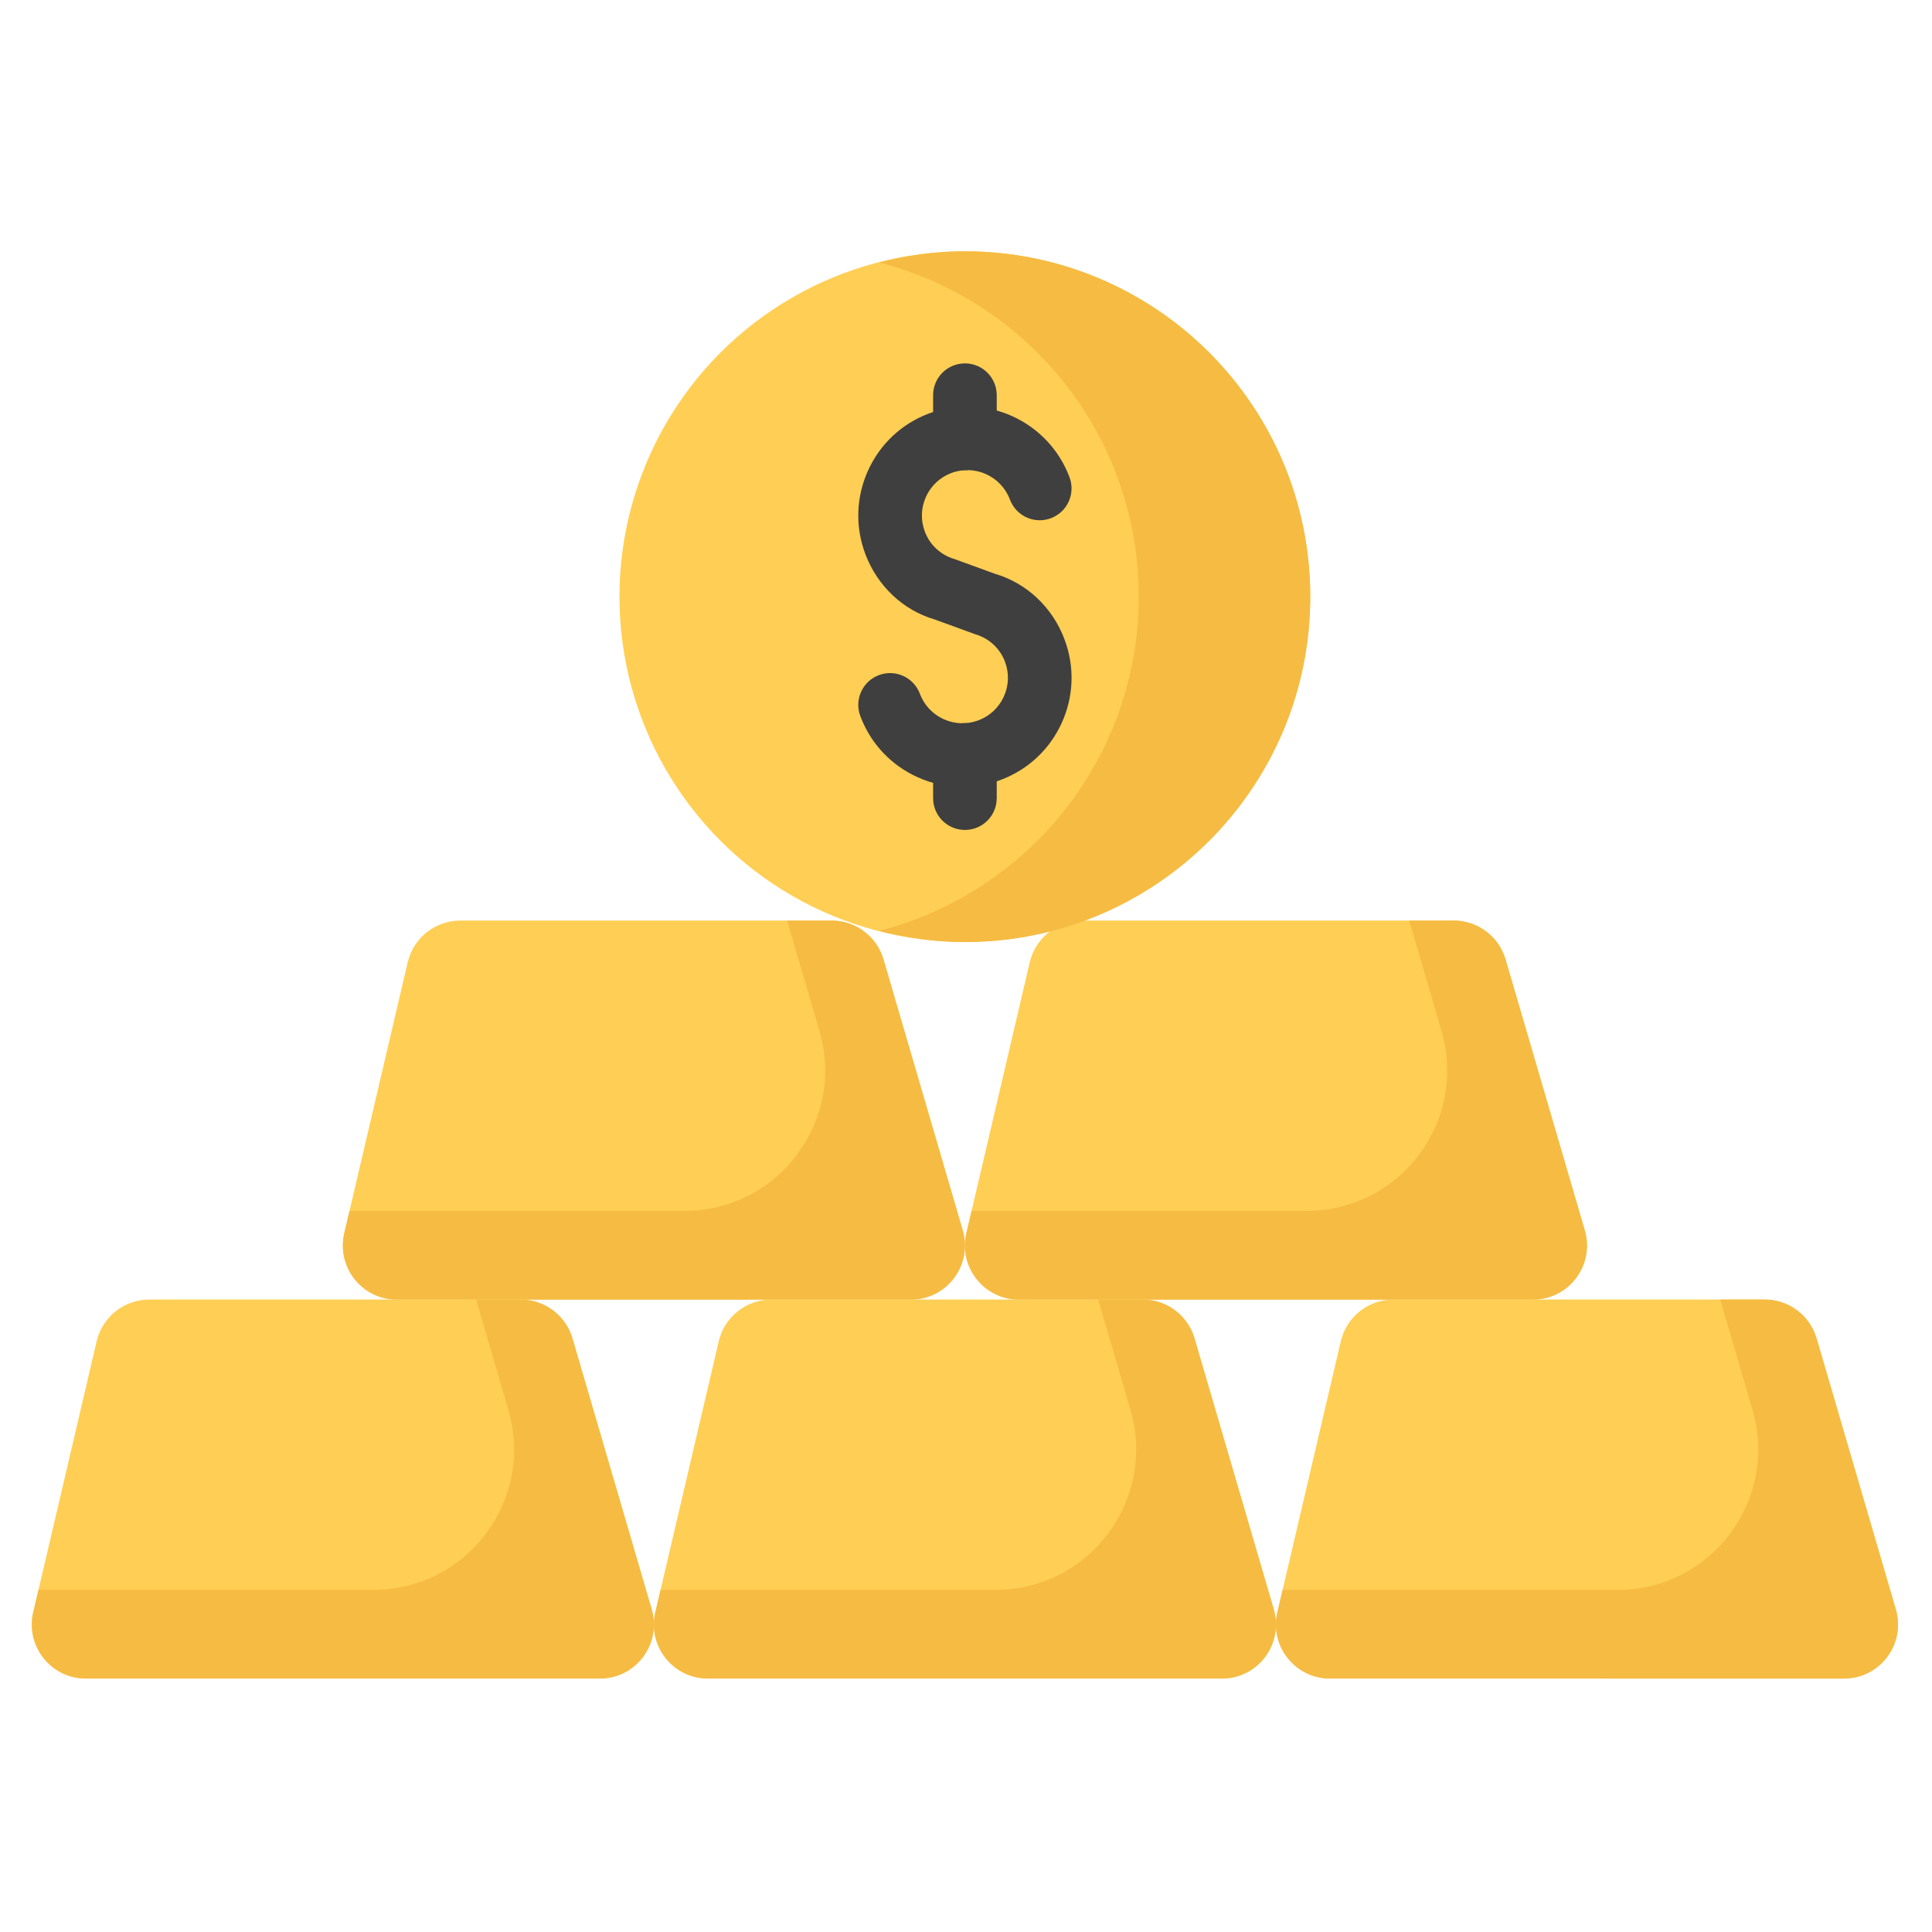
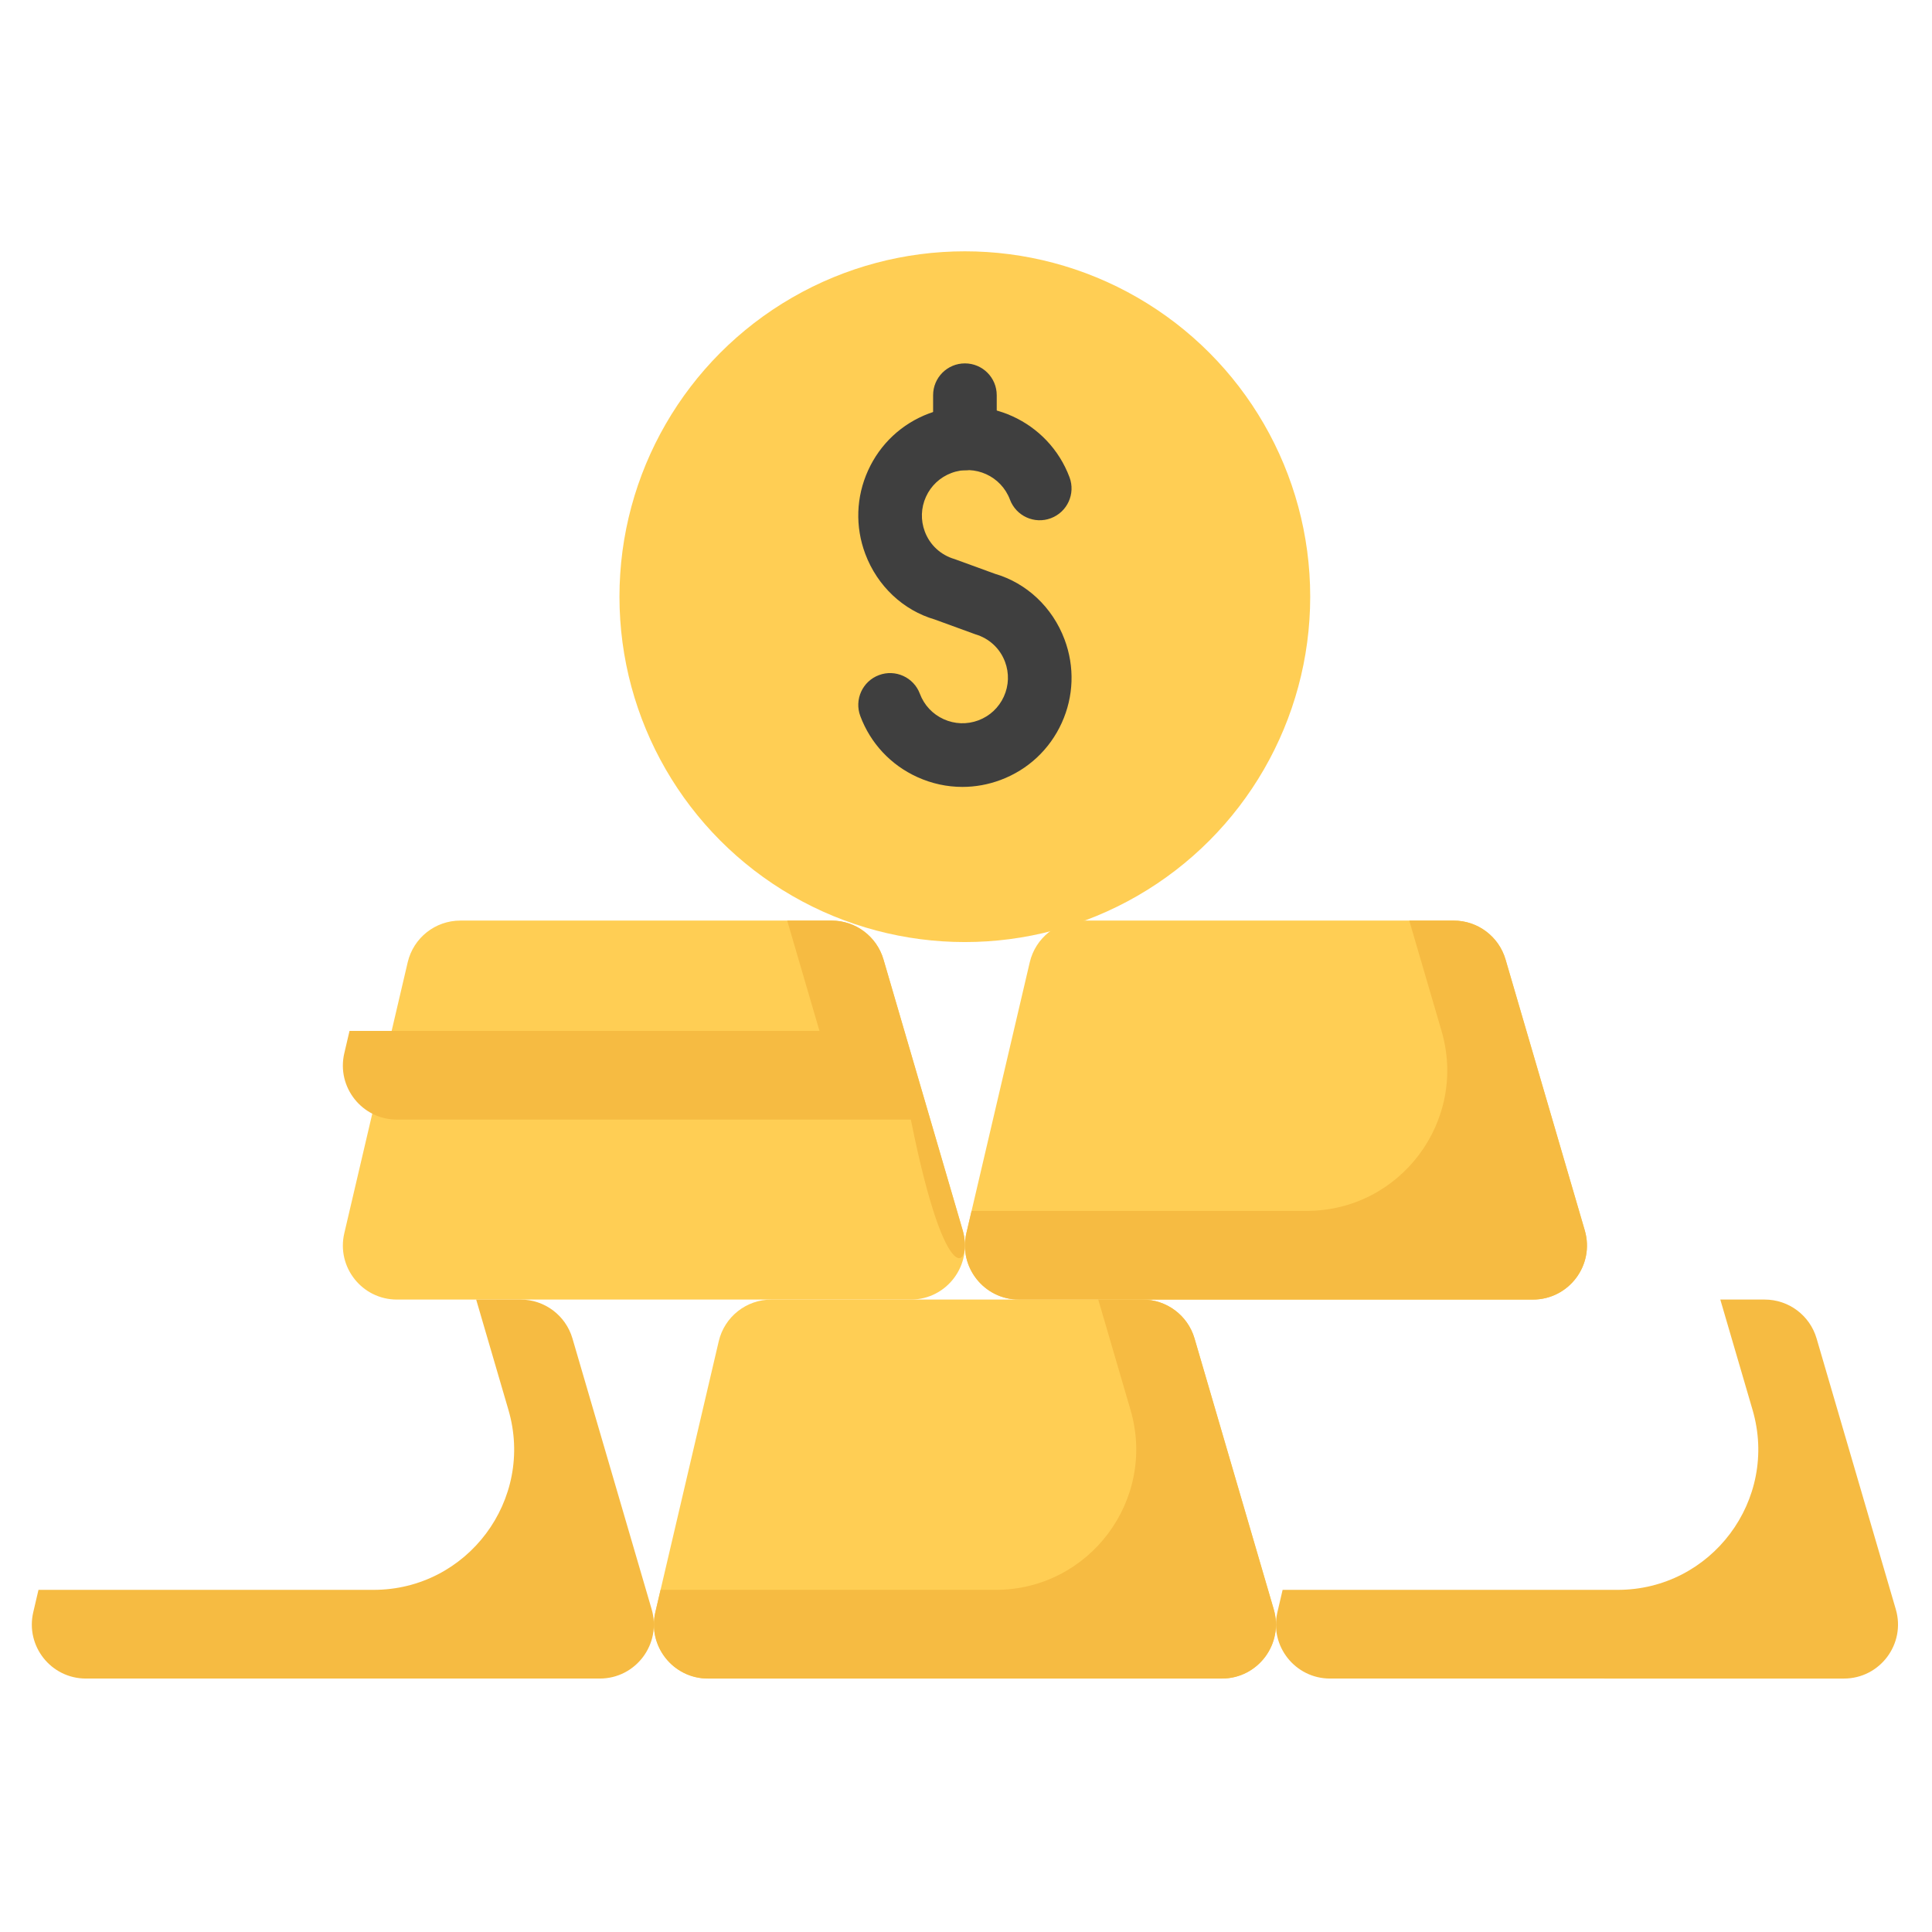
<svg xmlns="http://www.w3.org/2000/svg" version="1.1" width="256" height="256" viewBox="0 0 256 256" xml:space="preserve">
  <defs>
</defs>
  <g style="stroke: none; stroke-width: 0; stroke-dasharray: none; stroke-linecap: butt; stroke-linejoin: miter; stroke-miterlimit: 10; fill: none; fill-rule: nonzero; opacity: 1;" transform="translate(1.407 1.407) scale(2.81 2.81)">
    <path d="M 42.45 60.78 H 18.216 c -1.642 0 -2.855 -1.53 -2.481 -3.129 l 2.989 -12.774 c 0.27 -1.153 1.298 -1.968 2.481 -1.968 h 17.509 c 1.132 0 2.128 0.747 2.446 1.833 l 3.736 12.774 C 45.373 59.148 44.15 60.78 42.45 60.78 z" style="stroke: none; stroke-width: 1; stroke-dasharray: none; stroke-linecap: butt; stroke-linejoin: miter; stroke-miterlimit: 10; fill: rgb(255,206,84); fill-rule: nonzero; opacity: 1;" transform=" matrix(1 0 0 1 0 0) " stroke-linecap="round" />
-     <path d="M 44.896 57.517 L 41.16 44.743 c -0.318 -1.086 -1.314 -1.833 -2.446 -1.833 H 36.62 l 1.521 5.201 c 1.241 4.243 -1.941 8.488 -6.361 8.488 H 15.981 l -0.246 1.053 c -0.374 1.599 0.839 3.129 2.481 3.129 H 42.45 C 44.15 60.78 45.373 59.148 44.896 57.517 z" style="stroke: none; stroke-width: 1; stroke-dasharray: none; stroke-linecap: butt; stroke-linejoin: miter; stroke-miterlimit: 10; fill: rgb(246,187,66); fill-rule: nonzero; opacity: 1;" transform=" matrix(1 0 0 1 0 0) " stroke-linecap="round" />
+     <path d="M 44.896 57.517 L 41.16 44.743 c -0.318 -1.086 -1.314 -1.833 -2.446 -1.833 H 36.62 l 1.521 5.201 H 15.981 l -0.246 1.053 c -0.374 1.599 0.839 3.129 2.481 3.129 H 42.45 C 44.15 60.78 45.373 59.148 44.896 57.517 z" style="stroke: none; stroke-width: 1; stroke-dasharray: none; stroke-linecap: butt; stroke-linejoin: miter; stroke-miterlimit: 10; fill: rgb(246,187,66); fill-rule: nonzero; opacity: 1;" transform=" matrix(1 0 0 1 0 0) " stroke-linecap="round" />
    <path d="M 71.783 60.78 H 47.549 c -1.642 0 -2.855 -1.53 -2.481 -3.129 l 2.989 -12.774 c 0.27 -1.153 1.298 -1.968 2.481 -1.968 h 17.509 c 1.132 0 2.128 0.747 2.446 1.833 l 3.736 12.774 C 74.706 59.148 73.483 60.78 71.783 60.78 z" style="stroke: none; stroke-width: 1; stroke-dasharray: none; stroke-linecap: butt; stroke-linejoin: miter; stroke-miterlimit: 10; fill: rgb(255,206,84); fill-rule: nonzero; opacity: 1;" transform=" matrix(1 0 0 1 0 0) " stroke-linecap="round" />
    <path d="M 74.229 57.517 l -3.736 -12.774 c -0.318 -1.086 -1.314 -1.833 -2.446 -1.833 h -2.094 l 1.521 5.201 c 1.241 4.243 -1.941 8.488 -6.361 8.488 H 45.314 l -0.246 1.053 c -0.374 1.599 0.839 3.129 2.481 3.129 h 24.234 C 73.483 60.78 74.706 59.148 74.229 57.517 z" style="stroke: none; stroke-width: 1; stroke-dasharray: none; stroke-linecap: butt; stroke-linejoin: miter; stroke-miterlimit: 10; fill: rgb(246,187,66); fill-rule: nonzero; opacity: 1;" transform=" matrix(1 0 0 1 0 0) " stroke-linecap="round" />
-     <path d="M 27.783 78.651 H 3.549 c -1.642 0 -2.855 -1.53 -2.481 -3.129 l 2.989 -12.774 c 0.27 -1.153 1.298 -1.968 2.481 -1.968 h 17.509 c 1.132 0 2.128 0.747 2.446 1.833 l 3.736 12.774 C 30.706 77.018 29.483 78.651 27.783 78.651 z" style="stroke: none; stroke-width: 1; stroke-dasharray: none; stroke-linecap: butt; stroke-linejoin: miter; stroke-miterlimit: 10; fill: rgb(255,206,84); fill-rule: nonzero; opacity: 1;" transform=" matrix(1 0 0 1 0 0) " stroke-linecap="round" />
    <path d="M 30.229 75.387 l -3.736 -12.774 c -0.318 -1.086 -1.314 -1.833 -2.446 -1.833 h -2.094 l 1.521 5.201 c 1.241 4.243 -1.941 8.488 -6.361 8.488 H 1.314 l -0.246 1.053 c -0.374 1.599 0.839 3.129 2.481 3.129 h 24.234 C 29.483 78.651 30.706 77.018 30.229 75.387 z" style="stroke: none; stroke-width: 1; stroke-dasharray: none; stroke-linecap: butt; stroke-linejoin: miter; stroke-miterlimit: 10; fill: rgb(246,187,66); fill-rule: nonzero; opacity: 1;" transform=" matrix(1 0 0 1 0 0) " stroke-linecap="round" />
    <path d="M 57.117 78.651 H 32.883 c -1.642 0 -2.855 -1.53 -2.481 -3.129 l 2.989 -12.774 c 0.27 -1.153 1.298 -1.968 2.481 -1.968 h 17.509 c 1.132 0 2.128 0.747 2.446 1.833 l 3.736 12.774 C 60.04 77.018 58.816 78.651 57.117 78.651 z" style="stroke: none; stroke-width: 1; stroke-dasharray: none; stroke-linecap: butt; stroke-linejoin: miter; stroke-miterlimit: 10; fill: rgb(255,206,84); fill-rule: nonzero; opacity: 1;" transform=" matrix(1 0 0 1 0 0) " stroke-linecap="round" />
    <path d="M 59.563 75.387 l -3.736 -12.774 c -0.318 -1.086 -1.314 -1.833 -2.446 -1.833 h -2.094 l 1.521 5.201 c 1.241 4.243 -1.941 8.488 -6.361 8.488 H 30.648 l -0.246 1.053 c -0.374 1.599 0.839 3.129 2.481 3.129 h 24.234 C 58.816 78.651 60.04 77.018 59.563 75.387 z" style="stroke: none; stroke-width: 1; stroke-dasharray: none; stroke-linecap: butt; stroke-linejoin: miter; stroke-miterlimit: 10; fill: rgb(246,187,66); fill-rule: nonzero; opacity: 1;" transform=" matrix(1 0 0 1 0 0) " stroke-linecap="round" />
-     <path d="M 86.45 78.651 H 62.216 c -1.642 0 -2.855 -1.53 -2.481 -3.129 l 2.989 -12.774 c 0.27 -1.153 1.298 -1.968 2.481 -1.968 h 17.509 c 1.132 0 2.128 0.747 2.446 1.833 l 3.736 12.774 C 89.373 77.018 88.15 78.651 86.45 78.651 z" style="stroke: none; stroke-width: 1; stroke-dasharray: none; stroke-linecap: butt; stroke-linejoin: miter; stroke-miterlimit: 10; fill: rgb(255,206,84); fill-rule: nonzero; opacity: 1;" transform=" matrix(1 0 0 1 0 0) " stroke-linecap="round" />
    <path d="M 88.896 75.387 L 85.16 62.613 c -0.318 -1.086 -1.314 -1.833 -2.446 -1.833 H 80.62 l 1.521 5.201 c 1.241 4.243 -1.941 8.488 -6.361 8.488 H 59.981 l -0.246 1.053 c -0.374 1.599 0.839 3.129 2.481 3.129 H 86.45 C 88.15 78.651 89.373 77.018 88.896 75.387 z" style="stroke: none; stroke-width: 1; stroke-dasharray: none; stroke-linecap: butt; stroke-linejoin: miter; stroke-miterlimit: 10; fill: rgb(246,187,66); fill-rule: nonzero; opacity: 1;" transform=" matrix(1 0 0 1 0 0) " stroke-linecap="round" />
    <circle cx="44.996" cy="27.636" r="16.286" style="stroke: none; stroke-width: 1; stroke-dasharray: none; stroke-linecap: butt; stroke-linejoin: miter; stroke-miterlimit: 10; fill: rgb(255,206,84); fill-rule: nonzero; opacity: 1;" transform="  matrix(1 0 0 1 0 0) " />
-     <path d="M 45 11.349 c -1.399 0 -2.749 0.195 -4.045 0.527 c 7.034 1.801 12.241 8.163 12.241 15.759 s -5.207 13.958 -12.241 15.759 c 1.296 0.332 2.646 0.527 4.045 0.527 c 8.994 0 16.286 -7.291 16.286 -16.286 S 53.994 11.349 45 11.349 z" style="stroke: none; stroke-width: 1; stroke-dasharray: none; stroke-linecap: butt; stroke-linejoin: miter; stroke-miterlimit: 10; fill: rgb(246,187,66); fill-rule: nonzero; opacity: 1;" transform=" matrix(1 0 0 1 0 0) " stroke-linecap="round" />
    <path d="M 44.881 36.606 c -0.725 0 -1.447 -0.155 -2.126 -0.464 c -1.251 -0.568 -2.206 -1.59 -2.688 -2.876 c -0.291 -0.776 0.102 -1.641 0.877 -1.931 c 0.775 -0.293 1.641 0.102 1.931 0.877 c 0.201 0.536 0.599 0.962 1.121 1.199 c 0.52 0.237 1.104 0.257 1.64 0.056 c 0.537 -0.201 0.961 -0.599 1.199 -1.12 c 0.237 -0.521 0.257 -1.104 0.056 -1.64 c -0.237 -0.633 -0.749 -1.107 -1.403 -1.299 l -1.914 -0.698 c -1.474 -0.429 -2.701 -1.567 -3.273 -3.093 c -0.482 -1.287 -0.435 -2.684 0.133 -3.935 c 0.568 -1.251 1.59 -2.206 2.876 -2.688 c 2.657 -0.997 5.627 0.354 6.622 3.01 c 0.291 0.775 -0.102 1.64 -0.877 1.931 c -0.777 0.294 -1.641 -0.102 -1.932 -0.877 c -0.415 -1.107 -1.654 -1.67 -2.76 -1.255 c -0.536 0.201 -0.962 0.599 -1.199 1.12 c -0.237 0.521 -0.256 1.104 -0.056 1.64 c 0.238 0.634 0.749 1.107 1.403 1.299 l 1.914 0.698 c 1.475 0.43 2.702 1.568 3.273 3.093 c 0.482 1.286 0.436 2.684 -0.133 3.935 s -1.59 2.205 -2.877 2.688 C 46.102 36.496 45.491 36.606 44.881 36.606 z" style="stroke: none; stroke-width: 1; stroke-dasharray: none; stroke-linecap: butt; stroke-linejoin: miter; stroke-miterlimit: 10; fill: rgb(63,63,63); fill-rule: nonzero; opacity: 1;" transform=" matrix(1 0 0 1 0 0) " stroke-linecap="round" />
    <path d="M 45 21.672 c -0.829 0 -1.5 -0.671 -1.5 -1.5 v -2.037 c 0 -0.829 0.671 -1.5 1.5 -1.5 s 1.5 0.671 1.5 1.5 v 2.037 C 46.5 21 45.829 21.672 45 21.672 z" style="stroke: none; stroke-width: 1; stroke-dasharray: none; stroke-linecap: butt; stroke-linejoin: miter; stroke-miterlimit: 10; fill: rgb(63,63,63); fill-rule: nonzero; opacity: 1;" transform=" matrix(1 0 0 1 0 0) " stroke-linecap="round" />
-     <path d="M 45 38.635 c -0.829 0 -1.5 -0.671 -1.5 -1.5 v -2.036 c 0 -0.829 0.671 -1.5 1.5 -1.5 s 1.5 0.671 1.5 1.5 v 2.036 C 46.5 37.964 45.829 38.635 45 38.635 z" style="stroke: none; stroke-width: 1; stroke-dasharray: none; stroke-linecap: butt; stroke-linejoin: miter; stroke-miterlimit: 10; fill: rgb(63,63,63); fill-rule: nonzero; opacity: 1;" transform=" matrix(1 0 0 1 0 0) " stroke-linecap="round" />
  </g>
</svg>